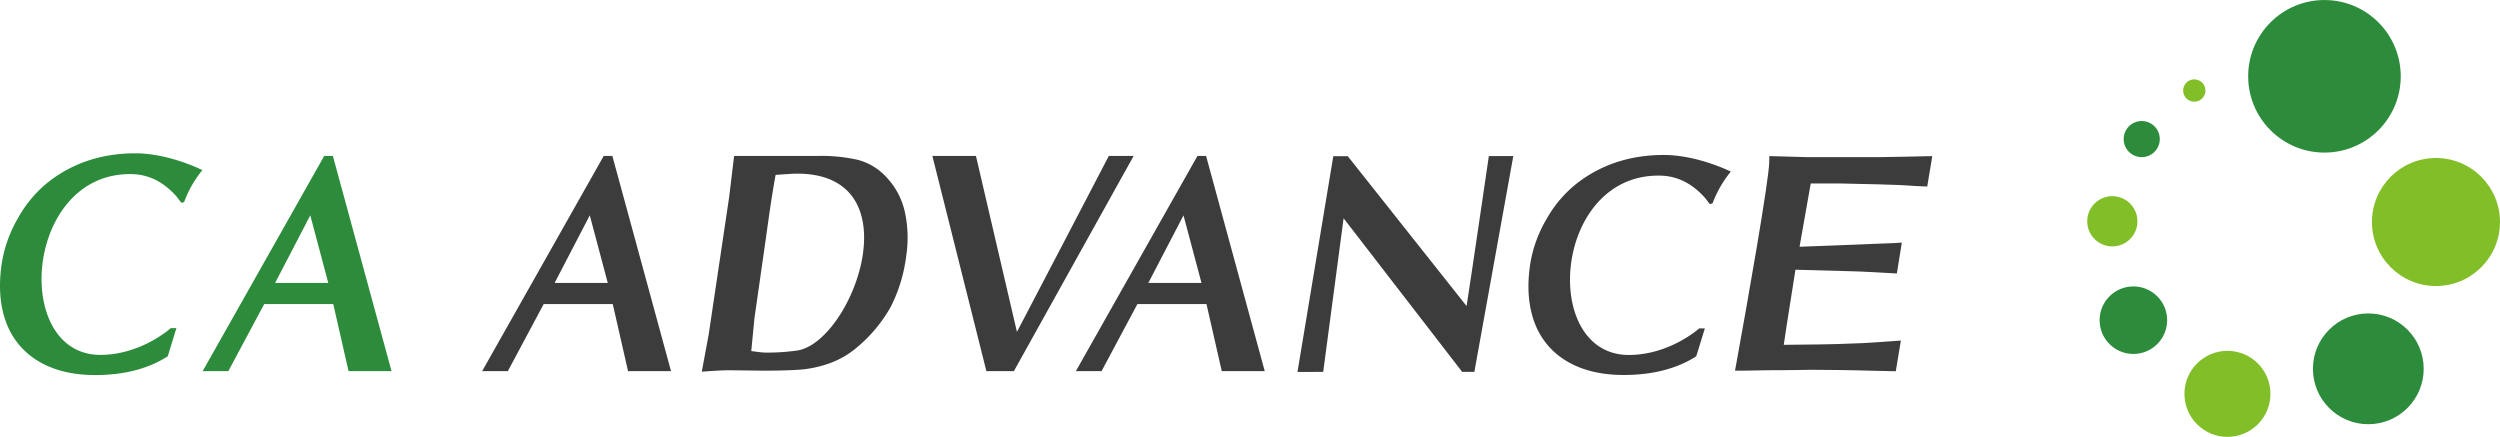
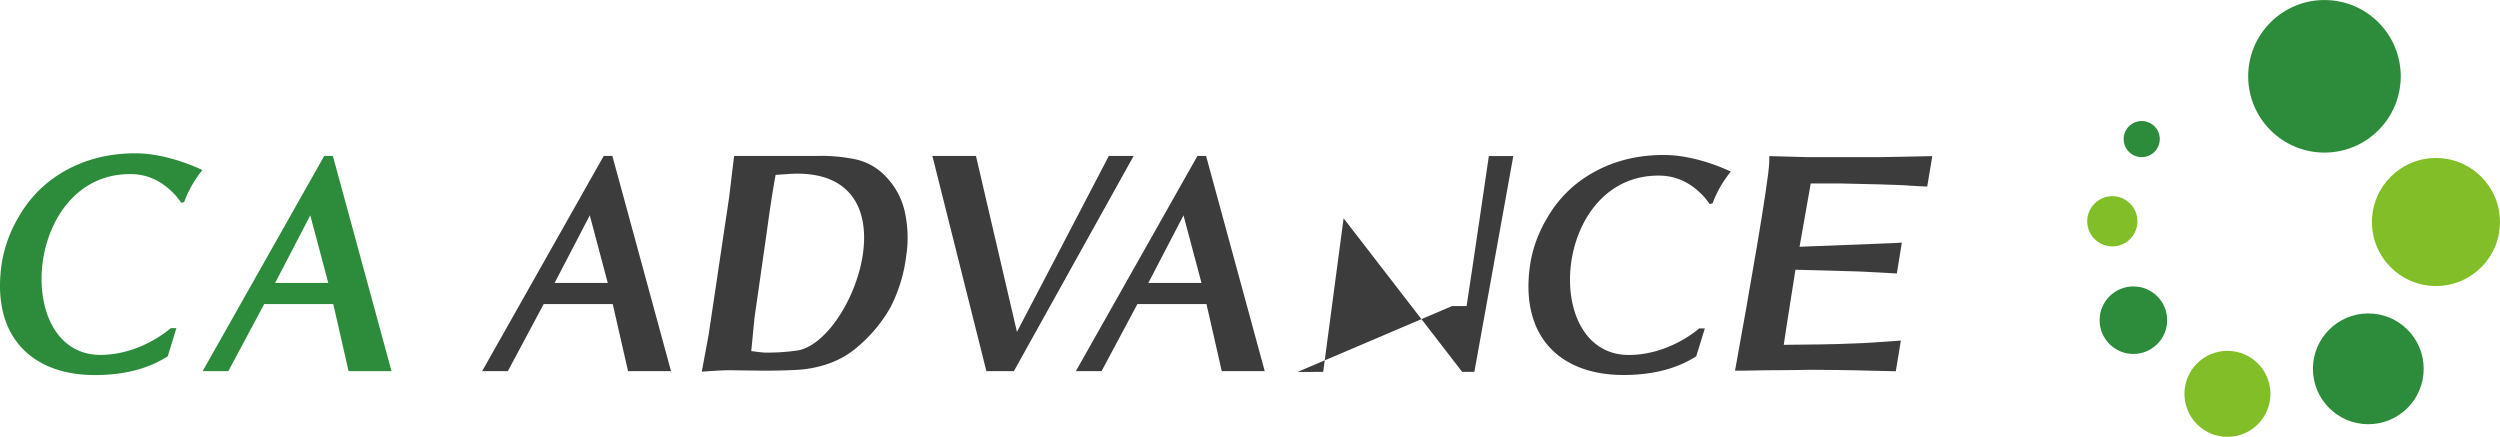
<svg xmlns="http://www.w3.org/2000/svg" viewBox="0 0 804.116 140.516">
  <defs>
    <style>.cls-1{fill:#82be28;}.cls-2{fill:#2d8c3c;}.cls-3{fill:#3c3c3c;}</style>
  </defs>
  <g id="レイヤー_2" data-name="レイヤー 2">
    <g id="logo">
-       <circle class="cls-1" cx="705.788" cy="29.119" r="3.59" />
      <circle class="cls-2" cx="688.876" cy="44.736" r="5.811" />
      <circle class="cls-1" cx="679.422" cy="71.177" r="8.076" />
      <circle class="cls-2" cx="686.194" cy="102.988" r="10.862" />
      <circle class="cls-1" cx="716.45" cy="126.681" r="13.832" />
      <circle class="cls-2" cx="761.757" cy="118.631" r="17.816" />
      <circle class="cls-1" cx="783.519" cy="71.409" r="20.591" />
      <circle class="cls-2" cx="747.653" cy="24.544" r="24.537" />
      <path class="cls-3" d="M284.99,56.864a18.888,18.888,0,0,0-9.37-5.517,53.538,53.538,0,0,0-12.23-1.2H236.123l-1.6,13.3-6.583,44.173-2.211,11.922,2.523-.171c2.831-.19,5-.286,6.421-.286l10.98.144c4.163,0,9.325-.126,12.144-.372a36.677,36.677,0,0,0,9.04-2.012,28.6,28.6,0,0,0,8.932-5.215,46.984,46.984,0,0,0,10.669-12.812,49.427,49.427,0,0,0,5.036-16.456,38.63,38.63,0,0,0-.423-14.126A23.638,23.638,0,0,0,284.99,56.864ZM242.67,102.32,246.4,76.253c.508-3.568,1.543-11.623,3.072-20,.991-.051,5.072-.385,6.589-.4,38.817-.283,17.706,55.23-.179,56.961a65.968,65.968,0,0,1-9.717.592c-1.241,0-3.811-.418-4.525-.475Z" />
      <path class="cls-3" d="M364.637,50.148h-7.985s-29.153,55.921-29.555,56.6l-13.189-56.6H299.893l17.378,69.231h8.841Z" />
      <path class="cls-3" d="M385.156,50.148l-39.111,69.231h8.264L365.85,97.793h22.207l4.921,21.586H406.8L387.93,50.148Zm-15.8,40.858,11.311-21.739,5.79,21.739Z" />
      <path class="cls-2" d="M104.289,50.148l-39.11,69.231h8.264L84.984,97.793H107.19l4.921,21.586h13.824L107.063,50.148Zm-15.8,40.858L99.8,69.267l5.79,21.739Z" />
      <path class="cls-3" d="M194.188,50.148l-39.111,69.231h8.265l11.541-21.586h22.206l4.921,21.586h13.824L196.962,50.148Zm-15.8,40.858L189.7,69.267l5.79,21.739Z" />
-       <path class="cls-3" d="M471.721,98.444l-38.213-48.2h-4.657L417.33,119.637l8.273-.027,6.56-49.4L470.3,119.613h3.925l12.524-69.424h-7.868S473.158,89.383,471.721,98.444Z" />
+       <path class="cls-3" d="M471.721,98.444h-4.657L417.33,119.637l8.273-.027,6.56-49.4L470.3,119.613h3.925l12.524-69.424h-7.868S473.158,89.383,471.721,98.444Z" />
      <path class="cls-2" d="M43.517,49.309c-10.428,0-19.617,2.938-27.305,8.722A38.859,38.859,0,0,0,5.956,69.851,42.08,42.08,0,0,0,.615,84.378c-1.128,7.236-.7,13.643,1.263,19.041A24.148,24.148,0,0,0,12.456,116.24c4.911,2.922,11.029,4.4,18.178,4.4,8.954,0,16.588-1.9,22.692-5.653l.64-.392,2.773-9.06H54.92s-9.286,8.477-22.4,8.612c-28.908.3-24.7-58.956,9.966-58.139,5.893.139,10.6,2.968,14.372,7.285l1.478,1.937L59.222,65a35.838,35.838,0,0,1,5.872-10.286S54.435,49.309,43.517,49.309Z" />
      <path class="cls-3" d="M535.135,49.844c-10.428,0-19.617,2.914-27.305,8.652a38.65,38.65,0,0,0-10.255,11.727,41.527,41.527,0,0,0-5.341,14.412c-1.129,7.18-.7,13.536,1.263,18.892a23.993,23.993,0,0,0,10.577,12.719c4.912,2.9,11.03,4.369,18.179,4.369,8.953,0,16.588-1.889,22.691-5.608l.64-.389,2.773-8.988h-1.819s-9.286,8.41-22.4,8.544c-28.907.294-24.7-58.491,9.967-57.681,5.893.138,10.6,2.945,14.372,7.228l1.477,1.922.883-.235A35.524,35.524,0,0,1,556.712,55.2S546.053,49.844,535.135,49.844Z" />
      <path class="cls-3" d="M619.135,50.262s-12.93.288-15.162.288l-22.411,0L569.1,50.205l-.039,2.014c-.114,5.955-6.967,44.892-10.572,64.648l-.432,2.365h2.355c.956,0,2.358-.024,4.2-.075q2.7-.068,3.91-.069c.974,0,7.853-.027,9.782-.075q2.853-.067,4.213-.069c2.848,0,13.776.1,18.936.285l8.317.186,1.641-9.875-2.488.183c-.1.009-10.231.757-13,.76-5.1.255-15.419.4-22.187.429.218-1.615.518-3.617.9-5.985l2.864-18.168,18.382.5c2.081,0,12.371.6,12.477.609l1.758.1,1.6-9.941-2.449.156-30.45,1.189,3.6-20.359,9.4,0,12.677.288c.544.027,1.643.061,2.9.1,2.093.063,4.642.135,5.662.225,1.685.15,5.107.3,5.107.3l1.723.075,1.625-9.785Z" />
    </g>
  </g>
</svg>